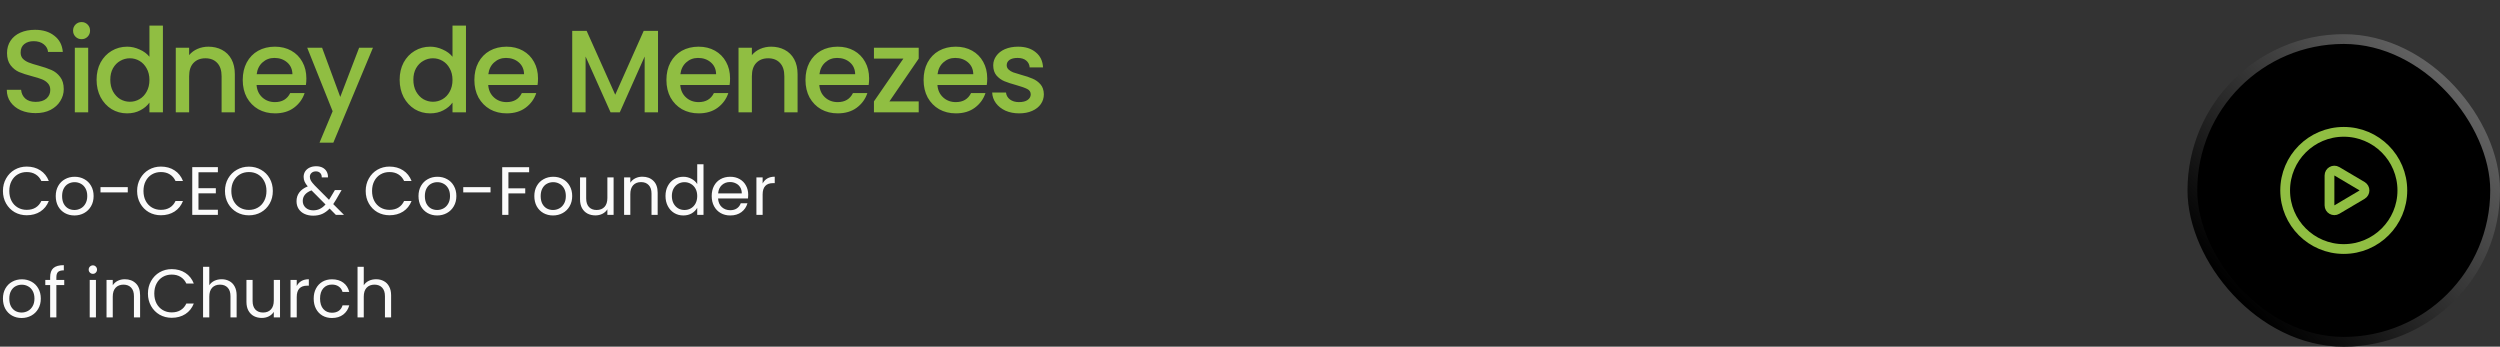
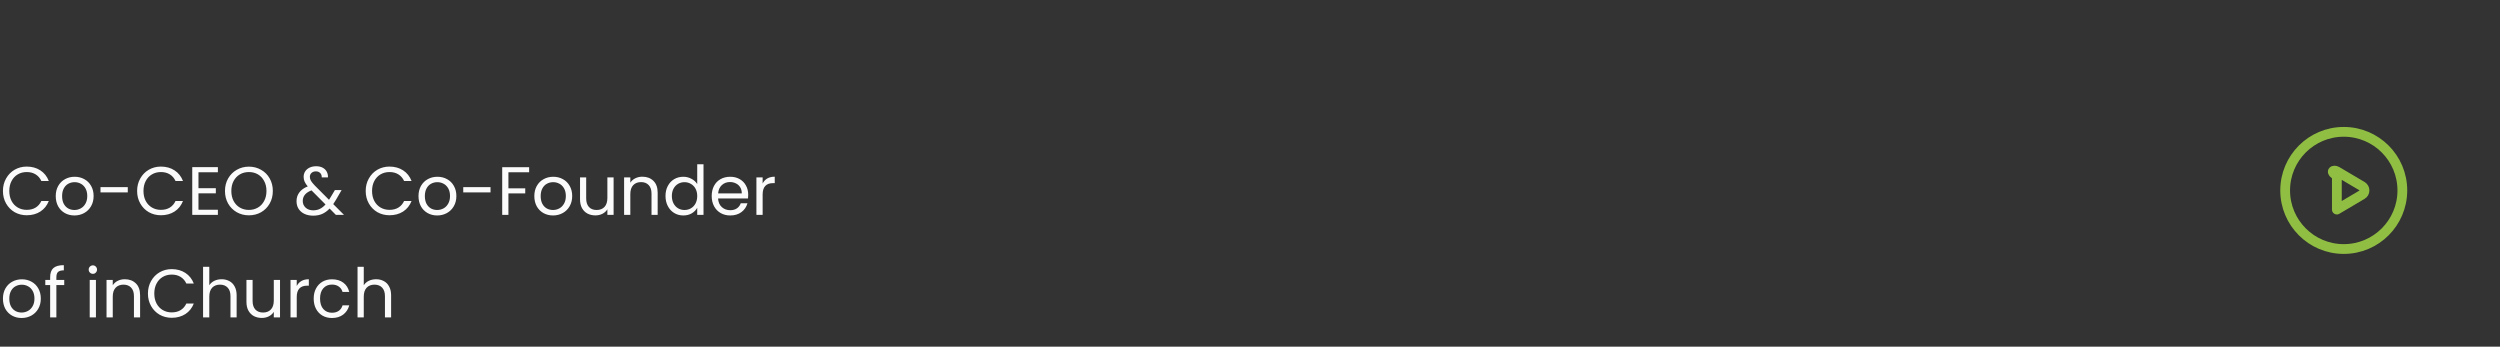
<svg xmlns="http://www.w3.org/2000/svg" width="512" height="71" viewBox="0 0 512 71" fill="none">
  <rect x="0" y="0" width="512" height="71" fill="#333333" stroke="none" />
-   <path d="M7.296 23.168C6.176 23.168 5.168 22.976 4.272 22.592C3.376 22.192 2.672 21.632 2.16 20.912C1.648 20.192 1.392 19.352 1.392 18.392H4.32C4.384 19.112 4.664 19.704 5.16 20.168C5.672 20.632 6.384 20.864 7.296 20.864C8.24 20.864 8.976 20.64 9.504 20.192C10.032 19.728 10.296 19.136 10.296 18.416C10.296 17.856 10.128 17.4 9.792 17.048C9.472 16.696 9.064 16.424 8.568 16.232C8.088 16.04 7.416 15.832 6.552 15.608C5.464 15.32 4.576 15.032 3.888 14.744C3.216 14.44 2.64 13.976 2.16 13.352C1.68 12.728 1.44 11.896 1.44 10.856C1.44 9.896 1.68 9.056 2.16 8.336C2.64 7.616 3.312 7.064 4.176 6.68C5.04 6.296 6.04 6.104 7.176 6.104C8.792 6.104 10.112 6.512 11.136 7.328C12.176 8.128 12.752 9.232 12.864 10.64H9.84C9.792 10.032 9.504 9.512 8.976 9.08C8.448 8.648 7.752 8.432 6.888 8.432C6.104 8.432 5.464 8.632 4.968 9.032C4.472 9.432 4.224 10.008 4.224 10.76C4.224 11.272 4.376 11.696 4.68 12.032C5 12.352 5.4 12.608 5.88 12.8C6.36 12.992 7.016 13.2 7.848 13.424C8.952 13.728 9.848 14.032 10.536 14.336C11.24 14.64 11.832 15.112 12.312 15.752C12.808 16.376 13.056 17.216 13.056 18.272C13.056 19.12 12.824 19.92 12.36 20.672C11.912 21.424 11.248 22.032 10.368 22.496C9.504 22.944 8.48 23.168 7.296 23.168ZM16.716 8.024C16.22 8.024 15.804 7.856 15.468 7.52C15.132 7.184 14.964 6.768 14.964 6.272C14.964 5.776 15.132 5.36 15.468 5.024C15.804 4.688 16.22 4.52 16.716 4.52C17.196 4.52 17.604 4.688 17.94 5.024C18.276 5.36 18.444 5.776 18.444 6.272C18.444 6.768 18.276 7.184 17.94 7.52C17.604 7.856 17.196 8.024 16.716 8.024ZM18.06 9.776V23H15.324V9.776H18.06ZM19.78 16.328C19.78 15 20.052 13.824 20.596 12.8C21.157 11.776 21.909 10.984 22.852 10.424C23.812 9.848 24.877 9.56 26.044 9.56C26.909 9.56 27.756 9.752 28.588 10.136C29.436 10.504 30.108 11 30.605 11.624V5.24H33.364V23H30.605V21.008C30.157 21.648 29.532 22.176 28.733 22.592C27.948 23.008 27.044 23.216 26.02 23.216C24.869 23.216 23.812 22.928 22.852 22.352C21.909 21.76 21.157 20.944 20.596 19.904C20.052 18.848 19.78 17.656 19.78 16.328ZM30.605 16.376C30.605 15.464 30.413 14.672 30.029 14C29.66 13.328 29.172 12.816 28.564 12.464C27.956 12.112 27.3 11.936 26.596 11.936C25.892 11.936 25.236 12.112 24.628 12.464C24.02 12.8 23.524 13.304 23.14 13.976C22.773 14.632 22.588 15.416 22.588 16.328C22.588 17.24 22.773 18.04 23.14 18.728C23.524 19.416 24.02 19.944 24.628 20.312C25.253 20.664 25.909 20.84 26.596 20.84C27.3 20.84 27.956 20.664 28.564 20.312C29.172 19.96 29.66 19.448 30.029 18.776C30.413 18.088 30.605 17.288 30.605 16.376ZM42.67 9.56C43.71 9.56 44.638 9.776 45.454 10.208C46.286 10.64 46.934 11.28 47.398 12.128C47.862 12.976 48.094 14 48.094 15.2V23H45.382V15.608C45.382 14.424 45.086 13.52 44.494 12.896C43.902 12.256 43.094 11.936 42.07 11.936C41.046 11.936 40.23 12.256 39.622 12.896C39.03 13.52 38.734 14.424 38.734 15.608V23H35.998V9.776H38.734V11.288C39.182 10.744 39.75 10.32 40.438 10.016C41.142 9.712 41.886 9.56 42.67 9.56ZM62.744 16.064C62.744 16.56 62.712 17.008 62.648 17.408H52.544C52.624 18.464 53.016 19.312 53.72 19.952C54.424 20.592 55.288 20.912 56.312 20.912C57.784 20.912 58.824 20.296 59.432 19.064H62.384C61.984 20.28 61.256 21.28 60.2 22.064C59.16 22.832 57.864 23.216 56.312 23.216C55.048 23.216 53.912 22.936 52.904 22.376C51.912 21.8 51.128 21 50.552 19.976C49.992 18.936 49.712 17.736 49.712 16.376C49.712 15.016 49.984 13.824 50.528 12.8C51.088 11.76 51.864 10.96 52.856 10.4C53.864 9.84 55.016 9.56 56.312 9.56C57.56 9.56 58.672 9.832 59.648 10.376C60.624 10.92 61.384 11.688 61.928 12.68C62.472 13.656 62.744 14.784 62.744 16.064ZM59.888 15.2C59.872 14.192 59.512 13.384 58.808 12.776C58.104 12.168 57.232 11.864 56.192 11.864C55.248 11.864 54.44 12.168 53.768 12.776C53.096 13.368 52.696 14.176 52.568 15.2H59.888ZM76.381 9.776L68.269 29.216H65.437L68.125 22.784L62.917 9.776H65.965L69.685 19.856L73.549 9.776H76.381ZM81.848 16.328C81.848 15 82.12 13.824 82.664 12.8C83.224 11.776 83.976 10.984 84.92 10.424C85.88 9.848 86.944 9.56 88.112 9.56C88.976 9.56 89.824 9.752 90.656 10.136C91.504 10.504 92.176 11 92.672 11.624V5.24H95.432V23H92.672V21.008C92.224 21.648 91.6 22.176 90.8 22.592C90.016 23.008 89.112 23.216 88.088 23.216C86.936 23.216 85.88 22.928 84.92 22.352C83.976 21.76 83.224 20.944 82.664 19.904C82.12 18.848 81.848 17.656 81.848 16.328ZM92.672 16.376C92.672 15.464 92.48 14.672 92.096 14C91.728 13.328 91.24 12.816 90.632 12.464C90.024 12.112 89.368 11.936 88.664 11.936C87.96 11.936 87.304 12.112 86.696 12.464C86.088 12.8 85.592 13.304 85.208 13.976C84.84 14.632 84.656 15.416 84.656 16.328C84.656 17.24 84.84 18.04 85.208 18.728C85.592 19.416 86.088 19.944 86.696 20.312C87.32 20.664 87.976 20.84 88.664 20.84C89.368 20.84 90.024 20.664 90.632 20.312C91.24 19.96 91.728 19.448 92.096 18.776C92.48 18.088 92.672 17.288 92.672 16.376ZM110.185 16.064C110.185 16.56 110.153 17.008 110.089 17.408H99.985C100.065 18.464 100.457 19.312 101.161 19.952C101.865 20.592 102.729 20.912 103.753 20.912C105.225 20.912 106.265 20.296 106.873 19.064H109.825C109.425 20.28 108.697 21.28 107.641 22.064C106.601 22.832 105.305 23.216 103.753 23.216C102.489 23.216 101.353 22.936 100.345 22.376C99.353 21.8 98.569 21 97.993 19.976C97.433 18.936 97.153 17.736 97.153 16.376C97.153 15.016 97.425 13.824 97.969 12.8C98.529 11.76 99.305 10.96 100.297 10.4C101.305 9.84 102.457 9.56 103.753 9.56C105.001 9.56 106.113 9.832 107.089 10.376C108.065 10.92 108.825 11.688 109.369 12.68C109.913 13.656 110.185 14.784 110.185 16.064ZM107.329 15.2C107.313 14.192 106.953 13.384 106.249 12.776C105.545 12.168 104.673 11.864 103.633 11.864C102.689 11.864 101.881 12.168 101.209 12.776C100.537 13.368 100.137 14.176 100.009 15.2H107.329ZM134.76 6.32V23H132.024V11.576L126.936 23H125.04L119.928 11.576V23H117.192V6.32H120.144L126 19.4L131.832 6.32H134.76ZM149.516 16.064C149.516 16.56 149.484 17.008 149.42 17.408H139.316C139.396 18.464 139.788 19.312 140.492 19.952C141.196 20.592 142.06 20.912 143.084 20.912C144.556 20.912 145.596 20.296 146.204 19.064H149.156C148.756 20.28 148.028 21.28 146.972 22.064C145.932 22.832 144.636 23.216 143.084 23.216C141.82 23.216 140.684 22.936 139.676 22.376C138.684 21.8 137.9 21 137.324 19.976C136.764 18.936 136.484 17.736 136.484 16.376C136.484 15.016 136.756 13.824 137.3 12.8C137.86 11.76 138.636 10.96 139.628 10.4C140.636 9.84 141.788 9.56 143.084 9.56C144.332 9.56 145.444 9.832 146.42 10.376C147.396 10.92 148.156 11.688 148.7 12.68C149.244 13.656 149.516 14.784 149.516 16.064ZM146.66 15.2C146.644 14.192 146.284 13.384 145.58 12.776C144.876 12.168 144.004 11.864 142.964 11.864C142.02 11.864 141.212 12.168 140.54 12.776C139.868 13.368 139.468 14.176 139.34 15.2H146.66ZM157.921 9.56C158.961 9.56 159.889 9.776 160.705 10.208C161.537 10.64 162.185 11.28 162.649 12.128C163.113 12.976 163.345 14 163.345 15.2V23H160.633V15.608C160.633 14.424 160.337 13.52 159.745 12.896C159.153 12.256 158.345 11.936 157.321 11.936C156.297 11.936 155.481 12.256 154.873 12.896C154.281 13.52 153.985 14.424 153.985 15.608V23H151.249V9.776H153.985V11.288C154.433 10.744 155.001 10.32 155.689 10.016C156.393 9.712 157.137 9.56 157.921 9.56ZM177.995 16.064C177.995 16.56 177.963 17.008 177.899 17.408H167.795C167.875 18.464 168.267 19.312 168.971 19.952C169.675 20.592 170.539 20.912 171.563 20.912C173.035 20.912 174.075 20.296 174.683 19.064H177.635C177.235 20.28 176.507 21.28 175.451 22.064C174.411 22.832 173.115 23.216 171.563 23.216C170.299 23.216 169.163 22.936 168.155 22.376C167.163 21.8 166.379 21 165.803 19.976C165.243 18.936 164.963 17.736 164.963 16.376C164.963 15.016 165.235 13.824 165.779 12.8C166.339 11.76 167.115 10.96 168.107 10.4C169.115 9.84 170.267 9.56 171.563 9.56C172.811 9.56 173.923 9.832 174.899 10.376C175.875 10.92 176.635 11.688 177.179 12.68C177.723 13.656 177.995 14.784 177.995 16.064ZM175.139 15.2C175.123 14.192 174.763 13.384 174.059 12.776C173.355 12.168 172.483 11.864 171.443 11.864C170.499 11.864 169.691 12.168 169.019 12.776C168.347 13.368 167.947 14.176 167.819 15.2H175.139ZM182.151 20.768H188.151V23H178.983V20.768L185.007 12.008H178.983V9.776H188.151V12.008L182.151 20.768ZM202.184 16.064C202.184 16.56 202.152 17.008 202.088 17.408H191.984C192.064 18.464 192.456 19.312 193.16 19.952C193.864 20.592 194.728 20.912 195.752 20.912C197.224 20.912 198.264 20.296 198.872 19.064H201.824C201.424 20.28 200.696 21.28 199.64 22.064C198.6 22.832 197.304 23.216 195.752 23.216C194.488 23.216 193.352 22.936 192.344 22.376C191.352 21.8 190.568 21 189.992 19.976C189.432 18.936 189.152 17.736 189.152 16.376C189.152 15.016 189.424 13.824 189.968 12.8C190.528 11.76 191.304 10.96 192.296 10.4C193.304 9.84 194.456 9.56 195.752 9.56C197 9.56 198.112 9.832 199.088 10.376C200.064 10.92 200.824 11.688 201.368 12.68C201.912 13.656 202.184 14.784 202.184 16.064ZM199.328 15.2C199.312 14.192 198.952 13.384 198.248 12.776C197.544 12.168 196.672 11.864 195.632 11.864C194.688 11.864 193.88 12.168 193.208 12.776C192.536 13.368 192.136 14.176 192.008 15.2H199.328ZM208.717 23.216C207.677 23.216 206.741 23.032 205.909 22.664C205.093 22.28 204.445 21.768 203.965 21.128C203.485 20.472 203.229 19.744 203.197 18.944H206.029C206.077 19.504 206.341 19.976 206.821 20.36C207.317 20.728 207.933 20.912 208.669 20.912C209.437 20.912 210.029 20.768 210.445 20.48C210.877 20.176 211.093 19.792 211.093 19.328C211.093 18.832 210.853 18.464 210.373 18.224C209.909 17.984 209.165 17.72 208.141 17.432C207.149 17.16 206.341 16.896 205.717 16.64C205.093 16.384 204.549 15.992 204.085 15.464C203.637 14.936 203.413 14.24 203.413 13.376C203.413 12.672 203.621 12.032 204.037 11.456C204.453 10.864 205.045 10.4 205.813 10.064C206.597 9.728 207.493 9.56 208.501 9.56C210.005 9.56 211.213 9.944 212.125 10.712C213.053 11.464 213.549 12.496 213.613 13.808H210.877C210.829 13.216 210.589 12.744 210.157 12.392C209.725 12.04 209.141 11.864 208.405 11.864C207.685 11.864 207.133 12 206.749 12.272C206.365 12.544 206.173 12.904 206.173 13.352C206.173 13.704 206.301 14 206.557 14.24C206.813 14.48 207.125 14.672 207.493 14.816C207.861 14.944 208.405 15.112 209.125 15.32C210.085 15.576 210.869 15.84 211.477 16.112C212.101 16.368 212.637 16.752 213.085 17.264C213.533 17.776 213.765 18.456 213.781 19.304C213.781 20.056 213.573 20.728 213.157 21.32C212.741 21.912 212.149 22.376 211.381 22.712C210.629 23.048 209.741 23.216 208.717 23.216Z" fill="#90BE42" />
  <path d="M0.602 39.114C0.602 38.162 0.817 37.308 1.246 36.552C1.675 35.787 2.259 35.189 2.996 34.76C3.743 34.331 4.569 34.116 5.474 34.116C6.538 34.116 7.467 34.373 8.26 34.886C9.053 35.399 9.632 36.127 9.996 37.07H8.47C8.199 36.482 7.807 36.029 7.294 35.712C6.79 35.395 6.183 35.236 5.474 35.236C4.793 35.236 4.181 35.395 3.64 35.712C3.099 36.029 2.674 36.482 2.366 37.07C2.058 37.649 1.904 38.33 1.904 39.114C1.904 39.889 2.058 40.57 2.366 41.158C2.674 41.737 3.099 42.185 3.64 42.502C4.181 42.819 4.793 42.978 5.474 42.978C6.183 42.978 6.79 42.824 7.294 42.516C7.807 42.199 8.199 41.746 8.47 41.158H9.996C9.632 42.091 9.053 42.815 8.26 43.328C7.467 43.832 6.538 44.084 5.474 44.084C4.569 44.084 3.743 43.874 2.996 43.454C2.259 43.025 1.675 42.432 1.246 41.676C0.817 40.92 0.602 40.066 0.602 39.114ZM15.239 44.126C14.52 44.126 13.867 43.963 13.278 43.636C12.7 43.309 12.242 42.847 11.906 42.25C11.58 41.643 11.416 40.943 11.416 40.15C11.416 39.366 11.585 38.675 11.921 38.078C12.266 37.471 12.732 37.009 13.32 36.692C13.909 36.365 14.566 36.202 15.294 36.202C16.023 36.202 16.68 36.365 17.268 36.692C17.857 37.009 18.319 37.467 18.654 38.064C19 38.661 19.172 39.357 19.172 40.15C19.172 40.943 18.995 41.643 18.64 42.25C18.295 42.847 17.824 43.309 17.227 43.636C16.629 43.963 15.966 44.126 15.239 44.126ZM15.239 43.006C15.696 43.006 16.125 42.899 16.526 42.684C16.928 42.469 17.25 42.147 17.492 41.718C17.744 41.289 17.87 40.766 17.87 40.15C17.87 39.534 17.749 39.011 17.506 38.582C17.264 38.153 16.947 37.835 16.555 37.63C16.163 37.415 15.738 37.308 15.28 37.308C14.814 37.308 14.384 37.415 13.992 37.63C13.61 37.835 13.302 38.153 13.069 38.582C12.835 39.011 12.719 39.534 12.719 40.15C12.719 40.775 12.831 41.303 13.055 41.732C13.288 42.161 13.596 42.483 13.979 42.698C14.361 42.903 14.781 43.006 15.239 43.006ZM26.168 38.33V39.408H20.581V38.33H26.168ZM28.082 39.114C28.082 38.162 28.297 37.308 28.727 36.552C29.156 35.787 29.739 35.189 30.477 34.76C31.223 34.331 32.049 34.116 32.955 34.116C34.019 34.116 34.947 34.373 35.74 34.886C36.534 35.399 37.112 36.127 37.477 37.07H35.95C35.68 36.482 35.288 36.029 34.775 35.712C34.27 35.395 33.664 35.236 32.955 35.236C32.273 35.236 31.662 35.395 31.12 35.712C30.579 36.029 30.154 36.482 29.846 37.07C29.538 37.649 29.384 38.33 29.384 39.114C29.384 39.889 29.538 40.57 29.846 41.158C30.154 41.737 30.579 42.185 31.12 42.502C31.662 42.819 32.273 42.978 32.955 42.978C33.664 42.978 34.27 42.824 34.775 42.516C35.288 42.199 35.68 41.746 35.95 41.158H37.477C37.112 42.091 36.534 42.815 35.74 43.328C34.947 43.832 34.019 44.084 32.955 44.084C32.049 44.084 31.223 43.874 30.477 43.454C29.739 43.025 29.156 42.432 28.727 41.676C28.297 40.92 28.082 40.066 28.082 39.114ZM40.647 35.278V38.54H44.203V39.59H40.647V42.95H44.623V44H39.373V34.228H44.623V35.278H40.647ZM50.975 44.098C50.069 44.098 49.243 43.888 48.497 43.468C47.75 43.039 47.157 42.446 46.719 41.69C46.289 40.925 46.075 40.066 46.075 39.114C46.075 38.162 46.289 37.308 46.719 36.552C47.157 35.787 47.75 35.194 48.497 34.774C49.243 34.345 50.069 34.13 50.975 34.13C51.889 34.13 52.72 34.345 53.467 34.774C54.213 35.194 54.801 35.782 55.231 36.538C55.66 37.294 55.875 38.153 55.875 39.114C55.875 40.075 55.66 40.934 55.231 41.69C54.801 42.446 54.213 43.039 53.467 43.468C52.72 43.888 51.889 44.098 50.975 44.098ZM50.975 42.992C51.656 42.992 52.267 42.833 52.809 42.516C53.359 42.199 53.789 41.746 54.097 41.158C54.414 40.57 54.573 39.889 54.573 39.114C54.573 38.33 54.414 37.649 54.097 37.07C53.789 36.482 53.364 36.029 52.823 35.712C52.281 35.395 51.665 35.236 50.975 35.236C50.284 35.236 49.668 35.395 49.127 35.712C48.585 36.029 48.156 36.482 47.839 37.07C47.531 37.649 47.377 38.33 47.377 39.114C47.377 39.889 47.531 40.57 47.839 41.158C48.156 41.746 48.585 42.199 49.127 42.516C49.677 42.833 50.293 42.992 50.975 42.992ZM68.779 44L67.505 42.712C67.029 43.207 66.52 43.575 65.979 43.818C65.438 44.051 64.826 44.168 64.145 44.168C63.473 44.168 62.876 44.047 62.353 43.804C61.84 43.561 61.438 43.216 61.149 42.768C60.869 42.32 60.729 41.797 60.729 41.2C60.729 40.519 60.92 39.921 61.303 39.408C61.695 38.885 62.269 38.475 63.025 38.176C62.726 37.821 62.512 37.495 62.381 37.196C62.25 36.897 62.185 36.571 62.185 36.216C62.185 35.805 62.288 35.437 62.493 35.11C62.708 34.774 63.011 34.513 63.403 34.326C63.795 34.139 64.248 34.046 64.761 34.046C65.265 34.046 65.704 34.144 66.077 34.34C66.45 34.536 66.73 34.811 66.917 35.166C67.104 35.511 67.188 35.899 67.169 36.328H65.895C65.904 35.945 65.797 35.647 65.573 35.432C65.349 35.208 65.06 35.096 64.705 35.096C64.332 35.096 64.028 35.203 63.795 35.418C63.571 35.623 63.459 35.889 63.459 36.216C63.459 36.496 63.534 36.767 63.683 37.028C63.842 37.289 64.103 37.611 64.467 37.994L67.379 40.92L67.631 40.528L68.583 38.932H69.955L68.807 40.92C68.648 41.2 68.462 41.494 68.247 41.802L70.445 44H68.779ZM64.145 43.076C64.649 43.076 65.102 42.978 65.503 42.782C65.914 42.586 66.301 42.283 66.665 41.872L63.795 38.988C62.6 39.445 62.003 40.169 62.003 41.158C62.003 41.709 62.199 42.166 62.591 42.53C62.992 42.894 63.51 43.076 64.145 43.076ZM74.895 39.114C74.895 38.162 75.11 37.308 75.539 36.552C75.968 35.787 76.552 35.189 77.289 34.76C78.036 34.331 78.862 34.116 79.767 34.116C80.831 34.116 81.76 34.373 82.553 34.886C83.346 35.399 83.925 36.127 84.289 37.07H82.763C82.492 36.482 82.1 36.029 81.587 35.712C81.083 35.395 80.476 35.236 79.767 35.236C79.086 35.236 78.474 35.395 77.933 35.712C77.392 36.029 76.967 36.482 76.659 37.07C76.351 37.649 76.197 38.33 76.197 39.114C76.197 39.889 76.351 40.57 76.659 41.158C76.967 41.737 77.392 42.185 77.933 42.502C78.474 42.819 79.086 42.978 79.767 42.978C80.476 42.978 81.083 42.824 81.587 42.516C82.1 42.199 82.492 41.746 82.763 41.158H84.289C83.925 42.091 83.346 42.815 82.553 43.328C81.76 43.832 80.831 44.084 79.767 44.084C78.862 44.084 78.036 43.874 77.289 43.454C76.552 43.025 75.968 42.432 75.539 41.676C75.11 40.92 74.895 40.066 74.895 39.114ZM89.531 44.126C88.813 44.126 88.159 43.963 87.571 43.636C86.993 43.309 86.535 42.847 86.199 42.25C85.873 41.643 85.709 40.943 85.709 40.15C85.709 39.366 85.877 38.675 86.213 38.078C86.559 37.471 87.025 37.009 87.613 36.692C88.201 36.365 88.859 36.202 89.587 36.202C90.315 36.202 90.973 36.365 91.561 36.692C92.149 37.009 92.611 37.467 92.947 38.064C93.293 38.661 93.465 39.357 93.465 40.15C93.465 40.943 93.288 41.643 92.933 42.25C92.588 42.847 92.117 43.309 91.519 43.636C90.922 43.963 90.259 44.126 89.531 44.126ZM89.531 43.006C89.989 43.006 90.418 42.899 90.819 42.684C91.221 42.469 91.543 42.147 91.785 41.718C92.037 41.289 92.163 40.766 92.163 40.15C92.163 39.534 92.042 39.011 91.799 38.582C91.557 38.153 91.239 37.835 90.847 37.63C90.455 37.415 90.031 37.308 89.573 37.308C89.107 37.308 88.677 37.415 88.285 37.63C87.903 37.835 87.595 38.153 87.361 38.582C87.128 39.011 87.011 39.534 87.011 40.15C87.011 40.775 87.123 41.303 87.347 41.732C87.581 42.161 87.889 42.483 88.271 42.698C88.654 42.903 89.074 43.006 89.531 43.006ZM100.461 38.33V39.408H94.874V38.33H100.461ZM108.367 34.242V35.278H104.125V38.568H107.569V39.604H104.125V44H102.851V34.242H108.367ZM113.252 44.126C112.533 44.126 111.88 43.963 111.292 43.636C110.713 43.309 110.256 42.847 109.92 42.25C109.593 41.643 109.43 40.943 109.43 40.15C109.43 39.366 109.598 38.675 109.934 38.078C110.279 37.471 110.746 37.009 111.334 36.692C111.922 36.365 112.58 36.202 113.308 36.202C114.036 36.202 114.694 36.365 115.282 36.692C115.87 37.009 116.332 37.467 116.668 38.064C117.013 38.661 117.186 39.357 117.186 40.15C117.186 40.943 117.009 41.643 116.654 42.25C116.309 42.847 115.837 43.309 115.24 43.636C114.643 43.963 113.98 44.126 113.252 44.126ZM113.252 43.006C113.709 43.006 114.139 42.899 114.54 42.684C114.941 42.469 115.263 42.147 115.506 41.718C115.758 41.289 115.884 40.766 115.884 40.15C115.884 39.534 115.763 39.011 115.52 38.582C115.277 38.153 114.96 37.835 114.568 37.63C114.176 37.415 113.751 37.308 113.294 37.308C112.827 37.308 112.398 37.415 112.006 37.63C111.623 37.835 111.315 38.153 111.082 38.582C110.849 39.011 110.732 39.534 110.732 40.15C110.732 40.775 110.844 41.303 111.068 41.732C111.301 42.161 111.609 42.483 111.992 42.698C112.375 42.903 112.795 43.006 113.252 43.006ZM125.665 36.328V44H124.391V42.866C124.149 43.258 123.808 43.566 123.369 43.79C122.94 44.005 122.464 44.112 121.941 44.112C121.344 44.112 120.807 43.991 120.331 43.748C119.855 43.496 119.477 43.123 119.197 42.628C118.927 42.133 118.791 41.531 118.791 40.822V36.328H120.051V40.654C120.051 41.41 120.243 41.993 120.625 42.404C121.008 42.805 121.531 43.006 122.193 43.006C122.875 43.006 123.411 42.796 123.803 42.376C124.195 41.956 124.391 41.345 124.391 40.542V36.328H125.665ZM131.554 36.188C132.488 36.188 133.244 36.473 133.822 37.042C134.401 37.602 134.69 38.414 134.69 39.478V44H133.43V39.66C133.43 38.895 133.239 38.311 132.856 37.91C132.474 37.499 131.951 37.294 131.288 37.294C130.616 37.294 130.08 37.504 129.678 37.924C129.286 38.344 129.09 38.955 129.09 39.758V44H127.816V36.328H129.09V37.42C129.342 37.028 129.683 36.725 130.112 36.51C130.551 36.295 131.032 36.188 131.554 36.188ZM136.295 40.136C136.295 39.352 136.454 38.666 136.771 38.078C137.089 37.481 137.523 37.019 138.073 36.692C138.633 36.365 139.259 36.202 139.949 36.202C140.547 36.202 141.102 36.342 141.615 36.622C142.129 36.893 142.521 37.252 142.791 37.7V33.64H144.079V44H142.791V42.558C142.539 43.015 142.166 43.393 141.671 43.692C141.177 43.981 140.598 44.126 139.935 44.126C139.254 44.126 138.633 43.958 138.073 43.622C137.523 43.286 137.089 42.815 136.771 42.208C136.454 41.601 136.295 40.911 136.295 40.136ZM142.791 40.15C142.791 39.571 142.675 39.067 142.441 38.638C142.208 38.209 141.891 37.882 141.489 37.658C141.097 37.425 140.663 37.308 140.187 37.308C139.711 37.308 139.277 37.42 138.885 37.644C138.493 37.868 138.181 38.195 137.947 38.624C137.714 39.053 137.597 39.557 137.597 40.136C137.597 40.724 137.714 41.237 137.947 41.676C138.181 42.105 138.493 42.437 138.885 42.67C139.277 42.894 139.711 43.006 140.187 43.006C140.663 43.006 141.097 42.894 141.489 42.67C141.891 42.437 142.208 42.105 142.441 41.676C142.675 41.237 142.791 40.729 142.791 40.15ZM153.232 39.87C153.232 40.113 153.218 40.369 153.19 40.64H147.058C147.105 41.396 147.362 41.989 147.828 42.418C148.304 42.838 148.878 43.048 149.55 43.048C150.101 43.048 150.558 42.922 150.922 42.67C151.296 42.409 151.557 42.063 151.706 41.634H153.078C152.873 42.371 152.462 42.973 151.846 43.44C151.23 43.897 150.465 44.126 149.55 44.126C148.822 44.126 148.169 43.963 147.59 43.636C147.021 43.309 146.573 42.847 146.246 42.25C145.92 41.643 145.756 40.943 145.756 40.15C145.756 39.357 145.915 38.661 146.232 38.064C146.55 37.467 146.993 37.009 147.562 36.692C148.141 36.365 148.804 36.202 149.55 36.202C150.278 36.202 150.922 36.361 151.482 36.678C152.042 36.995 152.472 37.434 152.77 37.994C153.078 38.545 153.232 39.17 153.232 39.87ZM151.916 39.604C151.916 39.119 151.809 38.703 151.594 38.358C151.38 38.003 151.086 37.737 150.712 37.56C150.348 37.373 149.942 37.28 149.494 37.28C148.85 37.28 148.3 37.485 147.842 37.896C147.394 38.307 147.138 38.876 147.072 39.604H151.916ZM156.188 37.574C156.412 37.135 156.729 36.795 157.14 36.552C157.56 36.309 158.069 36.188 158.666 36.188V37.504H158.33C156.902 37.504 156.188 38.279 156.188 39.828V44H154.914V36.328H156.188V37.574ZM4.424 65.126C3.705 65.126 3.052 64.963 2.464 64.636C1.885 64.309 1.428 63.847 1.092 63.25C0.765 62.643 0.602 61.943 0.602 61.15C0.602 60.366 0.77 59.675 1.106 59.078C1.451 58.471 1.918 58.009 2.506 57.692C3.094 57.365 3.752 57.202 4.48 57.202C5.208 57.202 5.866 57.365 6.454 57.692C7.042 58.009 7.504 58.467 7.84 59.064C8.185 59.661 8.358 60.357 8.358 61.15C8.358 61.943 8.181 62.643 7.826 63.25C7.481 63.847 7.009 64.309 6.412 64.636C5.815 64.963 5.152 65.126 4.424 65.126ZM4.424 64.006C4.881 64.006 5.311 63.899 5.712 63.684C6.113 63.469 6.435 63.147 6.678 62.718C6.93 62.289 7.056 61.766 7.056 61.15C7.056 60.534 6.935 60.011 6.692 59.582C6.449 59.153 6.132 58.835 5.74 58.63C5.348 58.415 4.923 58.308 4.466 58.308C3.999 58.308 3.57 58.415 3.178 58.63C2.795 58.835 2.487 59.153 2.254 59.582C2.021 60.011 1.904 60.534 1.904 61.15C1.904 61.775 2.016 62.303 2.24 62.732C2.473 63.161 2.781 63.483 3.164 63.698C3.547 63.903 3.967 64.006 4.424 64.006ZM13.155 58.378H11.545V65H10.271V58.378H9.277V57.328H10.271V56.782C10.271 55.923 10.49 55.298 10.929 54.906C11.377 54.505 12.091 54.304 13.071 54.304V55.368C12.511 55.368 12.114 55.48 11.881 55.704C11.657 55.919 11.545 56.278 11.545 56.782V57.328H13.155V58.378ZM19.031 56.082C18.788 56.082 18.583 55.998 18.415 55.83C18.247 55.662 18.163 55.457 18.163 55.214C18.163 54.971 18.247 54.766 18.415 54.598C18.583 54.43 18.788 54.346 19.031 54.346C19.264 54.346 19.46 54.43 19.619 54.598C19.787 54.766 19.871 54.971 19.871 55.214C19.871 55.457 19.787 55.662 19.619 55.83C19.46 55.998 19.264 56.082 19.031 56.082ZM19.647 57.328V65H18.373V57.328H19.647ZM25.556 57.188C26.49 57.188 27.246 57.473 27.824 58.042C28.403 58.602 28.692 59.414 28.692 60.478V65H27.432V60.66C27.432 59.895 27.241 59.311 26.858 58.91C26.476 58.499 25.953 58.294 25.29 58.294C24.618 58.294 24.082 58.504 23.68 58.924C23.288 59.344 23.092 59.955 23.092 60.758V65H21.818V57.328H23.092V58.42C23.344 58.028 23.685 57.725 24.114 57.51C24.553 57.295 25.034 57.188 25.556 57.188ZM30.297 60.114C30.297 59.162 30.512 58.308 30.941 57.552C31.371 56.787 31.954 56.189 32.691 55.76C33.438 55.331 34.264 55.116 35.169 55.116C36.233 55.116 37.162 55.373 37.955 55.886C38.749 56.399 39.327 57.127 39.691 58.07H38.165C37.895 57.482 37.503 57.029 36.989 56.712C36.485 56.395 35.879 56.236 35.169 56.236C34.488 56.236 33.877 56.395 33.335 56.712C32.794 57.029 32.369 57.482 32.061 58.07C31.753 58.649 31.599 59.33 31.599 60.114C31.599 60.889 31.753 61.57 32.061 62.158C32.369 62.737 32.794 63.185 33.335 63.502C33.877 63.819 34.488 63.978 35.169 63.978C35.879 63.978 36.485 63.824 36.989 63.516C37.503 63.199 37.895 62.746 38.165 62.158H39.691C39.327 63.091 38.749 63.815 37.955 64.328C37.162 64.832 36.233 65.084 35.169 65.084C34.264 65.084 33.438 64.874 32.691 64.454C31.954 64.025 31.371 63.432 30.941 62.676C30.512 61.92 30.297 61.066 30.297 60.114ZM45.396 57.188C45.974 57.188 46.497 57.314 46.964 57.566C47.43 57.809 47.794 58.177 48.056 58.672C48.326 59.167 48.462 59.769 48.462 60.478V65H47.202V60.66C47.202 59.895 47.01 59.311 46.628 58.91C46.245 58.499 45.722 58.294 45.06 58.294C44.388 58.294 43.851 58.504 43.45 58.924C43.058 59.344 42.862 59.955 42.862 60.758V65H41.588V54.64H42.862V58.42C43.114 58.028 43.459 57.725 43.898 57.51C44.346 57.295 44.845 57.188 45.396 57.188ZM57.347 57.328V65H56.073V63.866C55.83 64.258 55.489 64.566 55.051 64.79C54.621 65.005 54.145 65.112 53.623 65.112C53.026 65.112 52.489 64.991 52.013 64.748C51.537 64.496 51.159 64.123 50.879 63.628C50.608 63.133 50.473 62.531 50.473 61.822V57.328H51.733V61.654C51.733 62.41 51.924 62.993 52.307 63.404C52.69 63.805 53.212 64.006 53.875 64.006C54.556 64.006 55.093 63.796 55.485 63.376C55.877 62.956 56.073 62.345 56.073 61.542V57.328H57.347ZM60.772 58.574C60.996 58.135 61.313 57.795 61.724 57.552C62.144 57.309 62.653 57.188 63.25 57.188V58.504H62.914C61.486 58.504 60.772 59.279 60.772 60.828V65H59.498V57.328H60.772V58.574ZM64.245 61.15C64.245 60.357 64.403 59.666 64.721 59.078C65.038 58.481 65.477 58.019 66.037 57.692C66.606 57.365 67.255 57.202 67.983 57.202C68.925 57.202 69.7 57.431 70.307 57.888C70.923 58.345 71.329 58.98 71.525 59.792H70.153C70.022 59.325 69.765 58.957 69.383 58.686C69.009 58.415 68.543 58.28 67.983 58.28C67.255 58.28 66.667 58.532 66.219 59.036C65.771 59.531 65.547 60.235 65.547 61.15C65.547 62.074 65.771 62.788 66.219 63.292C66.667 63.796 67.255 64.048 67.983 64.048C68.543 64.048 69.009 63.917 69.383 63.656C69.756 63.395 70.013 63.021 70.153 62.536H71.525C71.319 63.32 70.909 63.95 70.293 64.426C69.677 64.893 68.907 65.126 67.983 65.126C67.255 65.126 66.606 64.963 66.037 64.636C65.477 64.309 65.038 63.847 64.721 63.25C64.403 62.653 64.245 61.953 64.245 61.15ZM77.032 57.188C77.611 57.188 78.134 57.314 78.6 57.566C79.067 57.809 79.431 58.177 79.692 58.672C79.963 59.167 80.099 59.769 80.099 60.478V65H78.838V60.66C78.838 59.895 78.647 59.311 78.264 58.91C77.882 58.499 77.359 58.294 76.697 58.294C76.025 58.294 75.488 58.504 75.087 58.924C74.695 59.344 74.499 59.955 74.499 60.758V65H73.225V54.64H74.499V58.42C74.751 58.028 75.096 57.725 75.534 57.51C75.983 57.295 76.482 57.188 77.032 57.188Z" fill="#FBFBFB" />
-   <rect x="449" y="8" width="62" height="62" rx="31" fill="black" />
-   <rect x="449" y="8" width="62" height="62" rx="31" stroke="url(#paint0_linear_479_6142)" stroke-width="2" />
  <path fill-rule="evenodd" clip-rule="evenodd" d="M492 39V39C492 45.628 486.628 51 480 51V51C473.372 51 468 45.628 468 39V39C468 32.372 473.372 27 480 27V27C486.628 27 492 32.372 492 39Z" stroke="#90BE42" stroke-width="2" stroke-linecap="round" stroke-linejoin="round" />
-   <path fill-rule="evenodd" clip-rule="evenodd" d="M478.587 35.077L483.763 38.139C484.418 38.525 484.418 39.473 483.763 39.86L478.587 42.921C477.921 43.316 477.078 42.834 477.078 42.06V35.938C477.078 35.164 477.921 34.682 478.587 35.077V35.077Z" stroke="#90BE42" stroke-width="2" stroke-linecap="round" stroke-linejoin="round" />
+   <path fill-rule="evenodd" clip-rule="evenodd" d="M478.587 35.077L483.763 38.139C484.418 38.525 484.418 39.473 483.763 39.86L478.587 42.921V35.938C477.078 35.164 477.921 34.682 478.587 35.077V35.077Z" stroke="#90BE42" stroke-width="2" stroke-linecap="round" stroke-linejoin="round" />
  <defs>
    <linearGradient id="paint0_linear_479_6142" x1="509.5" y1="22" x2="463.31" y2="65.972" gradientUnits="userSpaceOnUse">
      <stop stop-color="#666666" />
      <stop offset="1" />
    </linearGradient>
  </defs>
</svg>